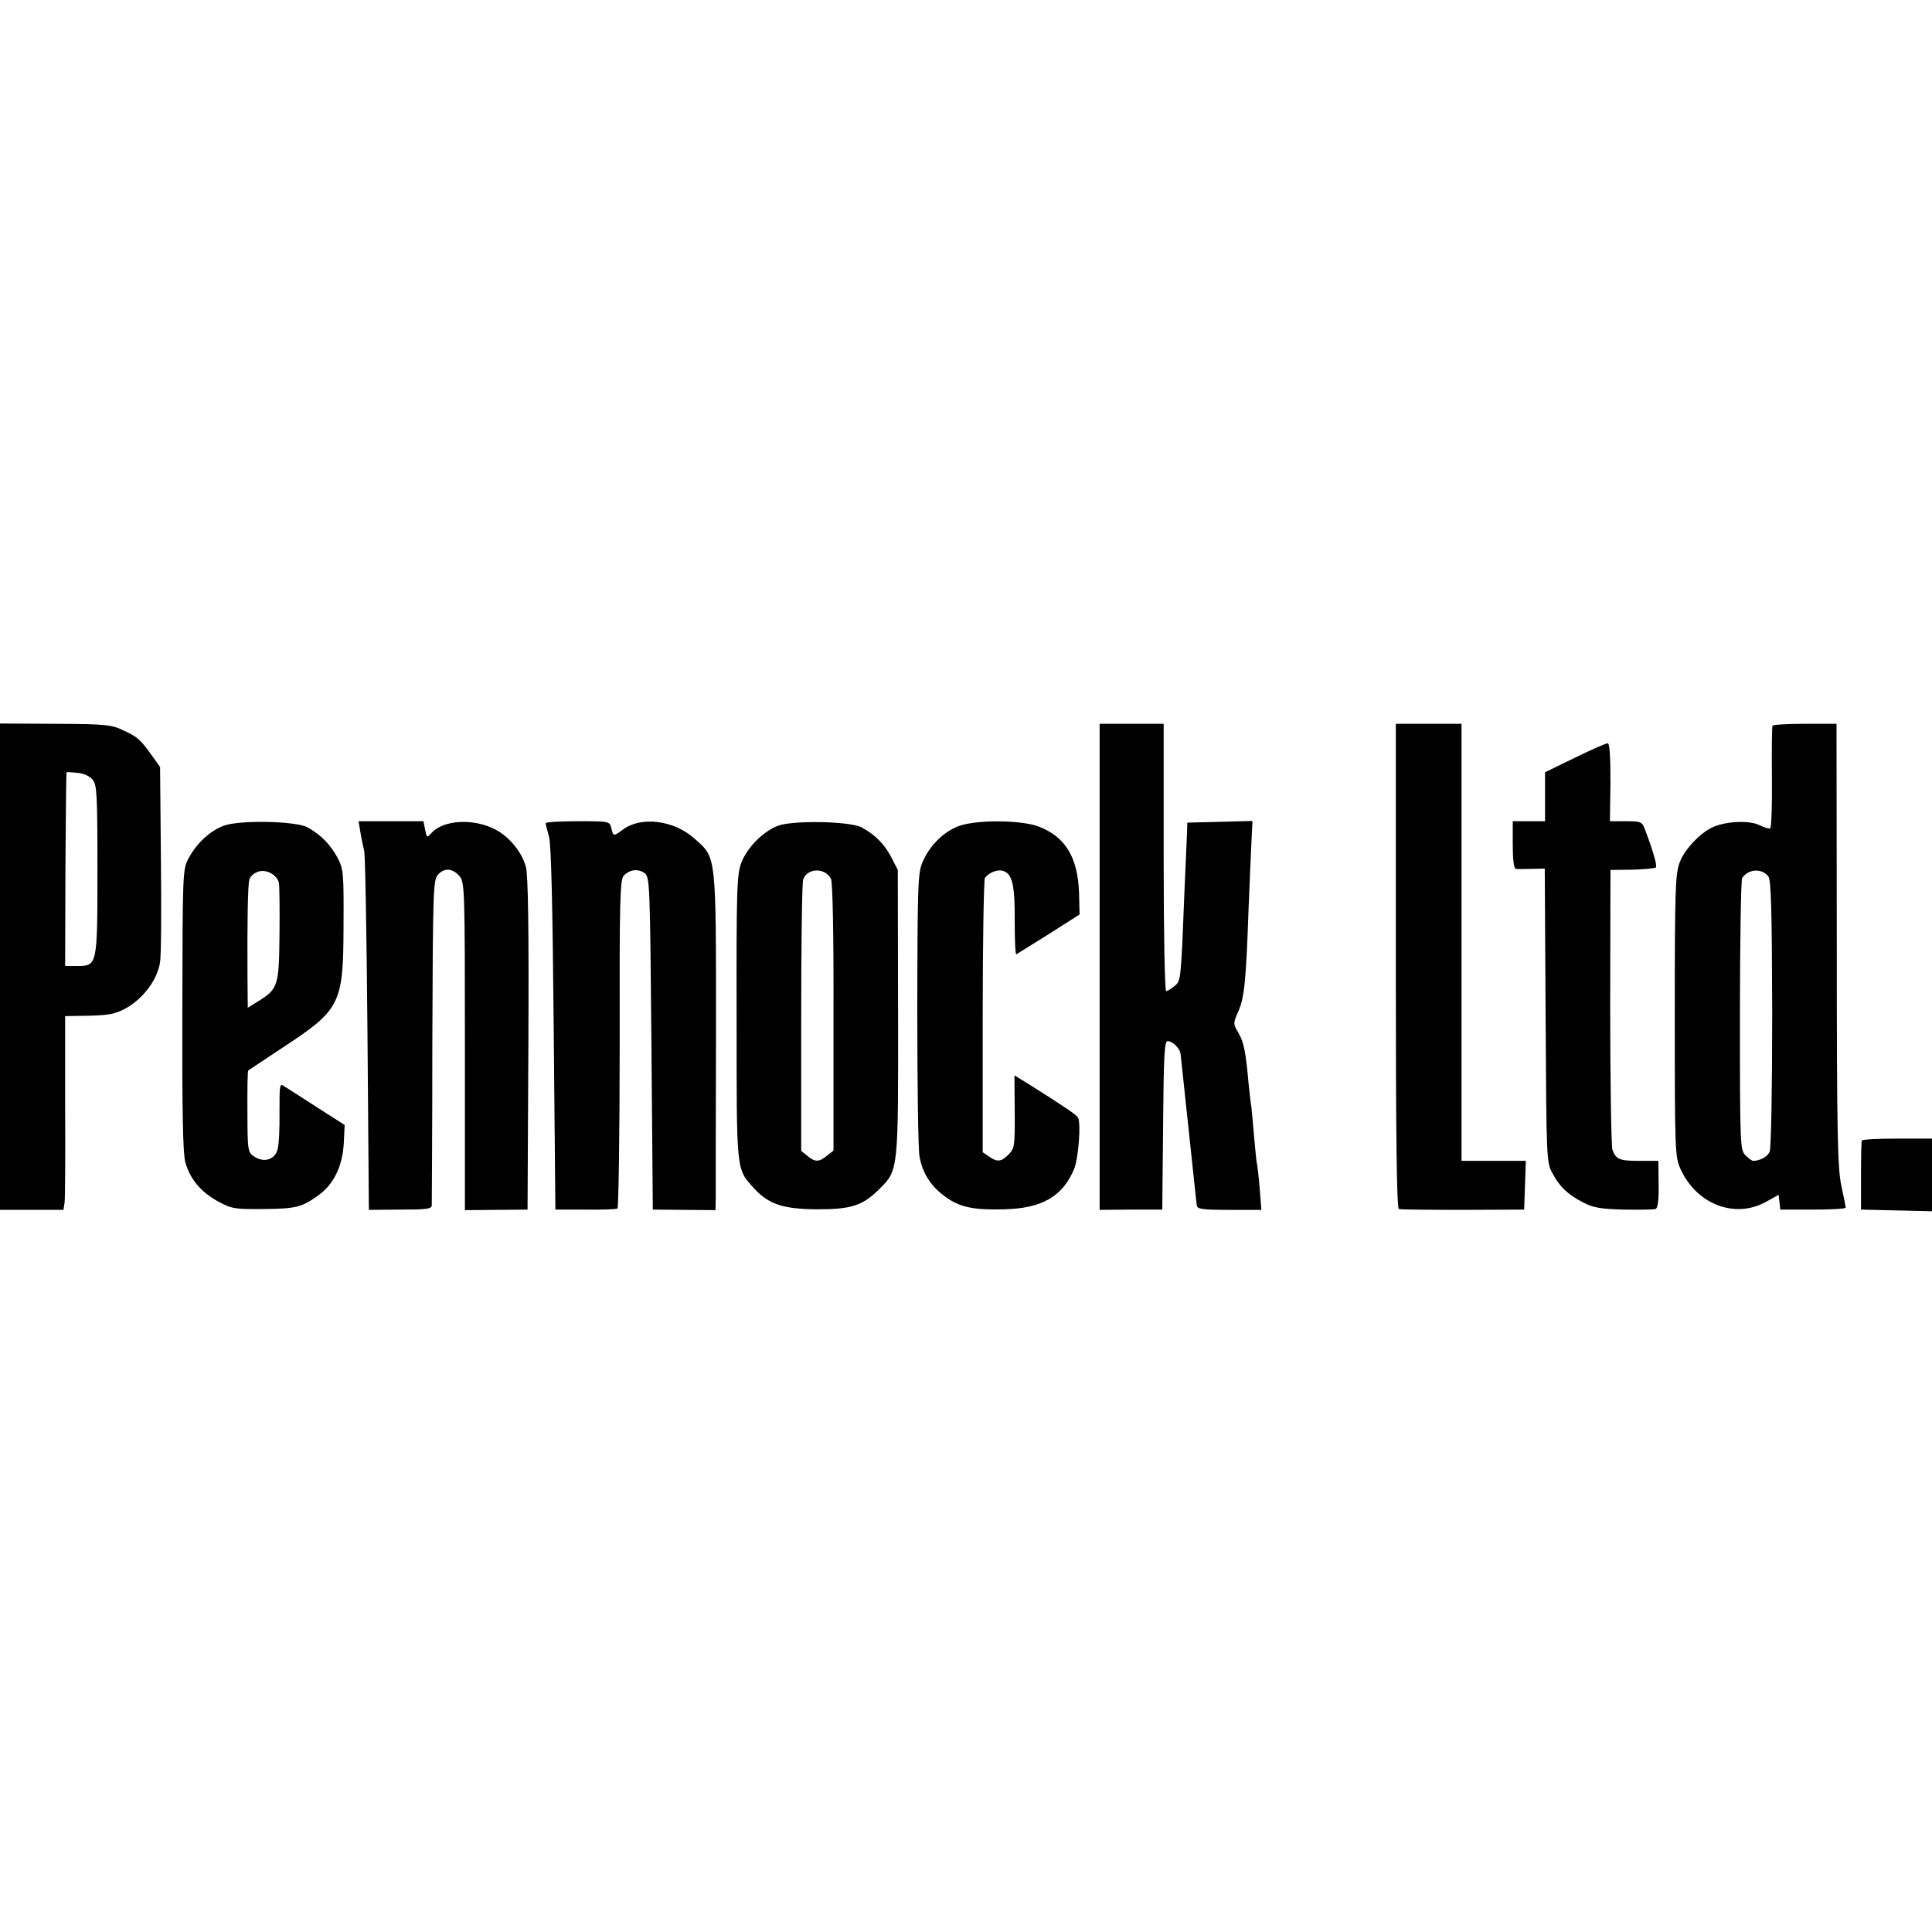
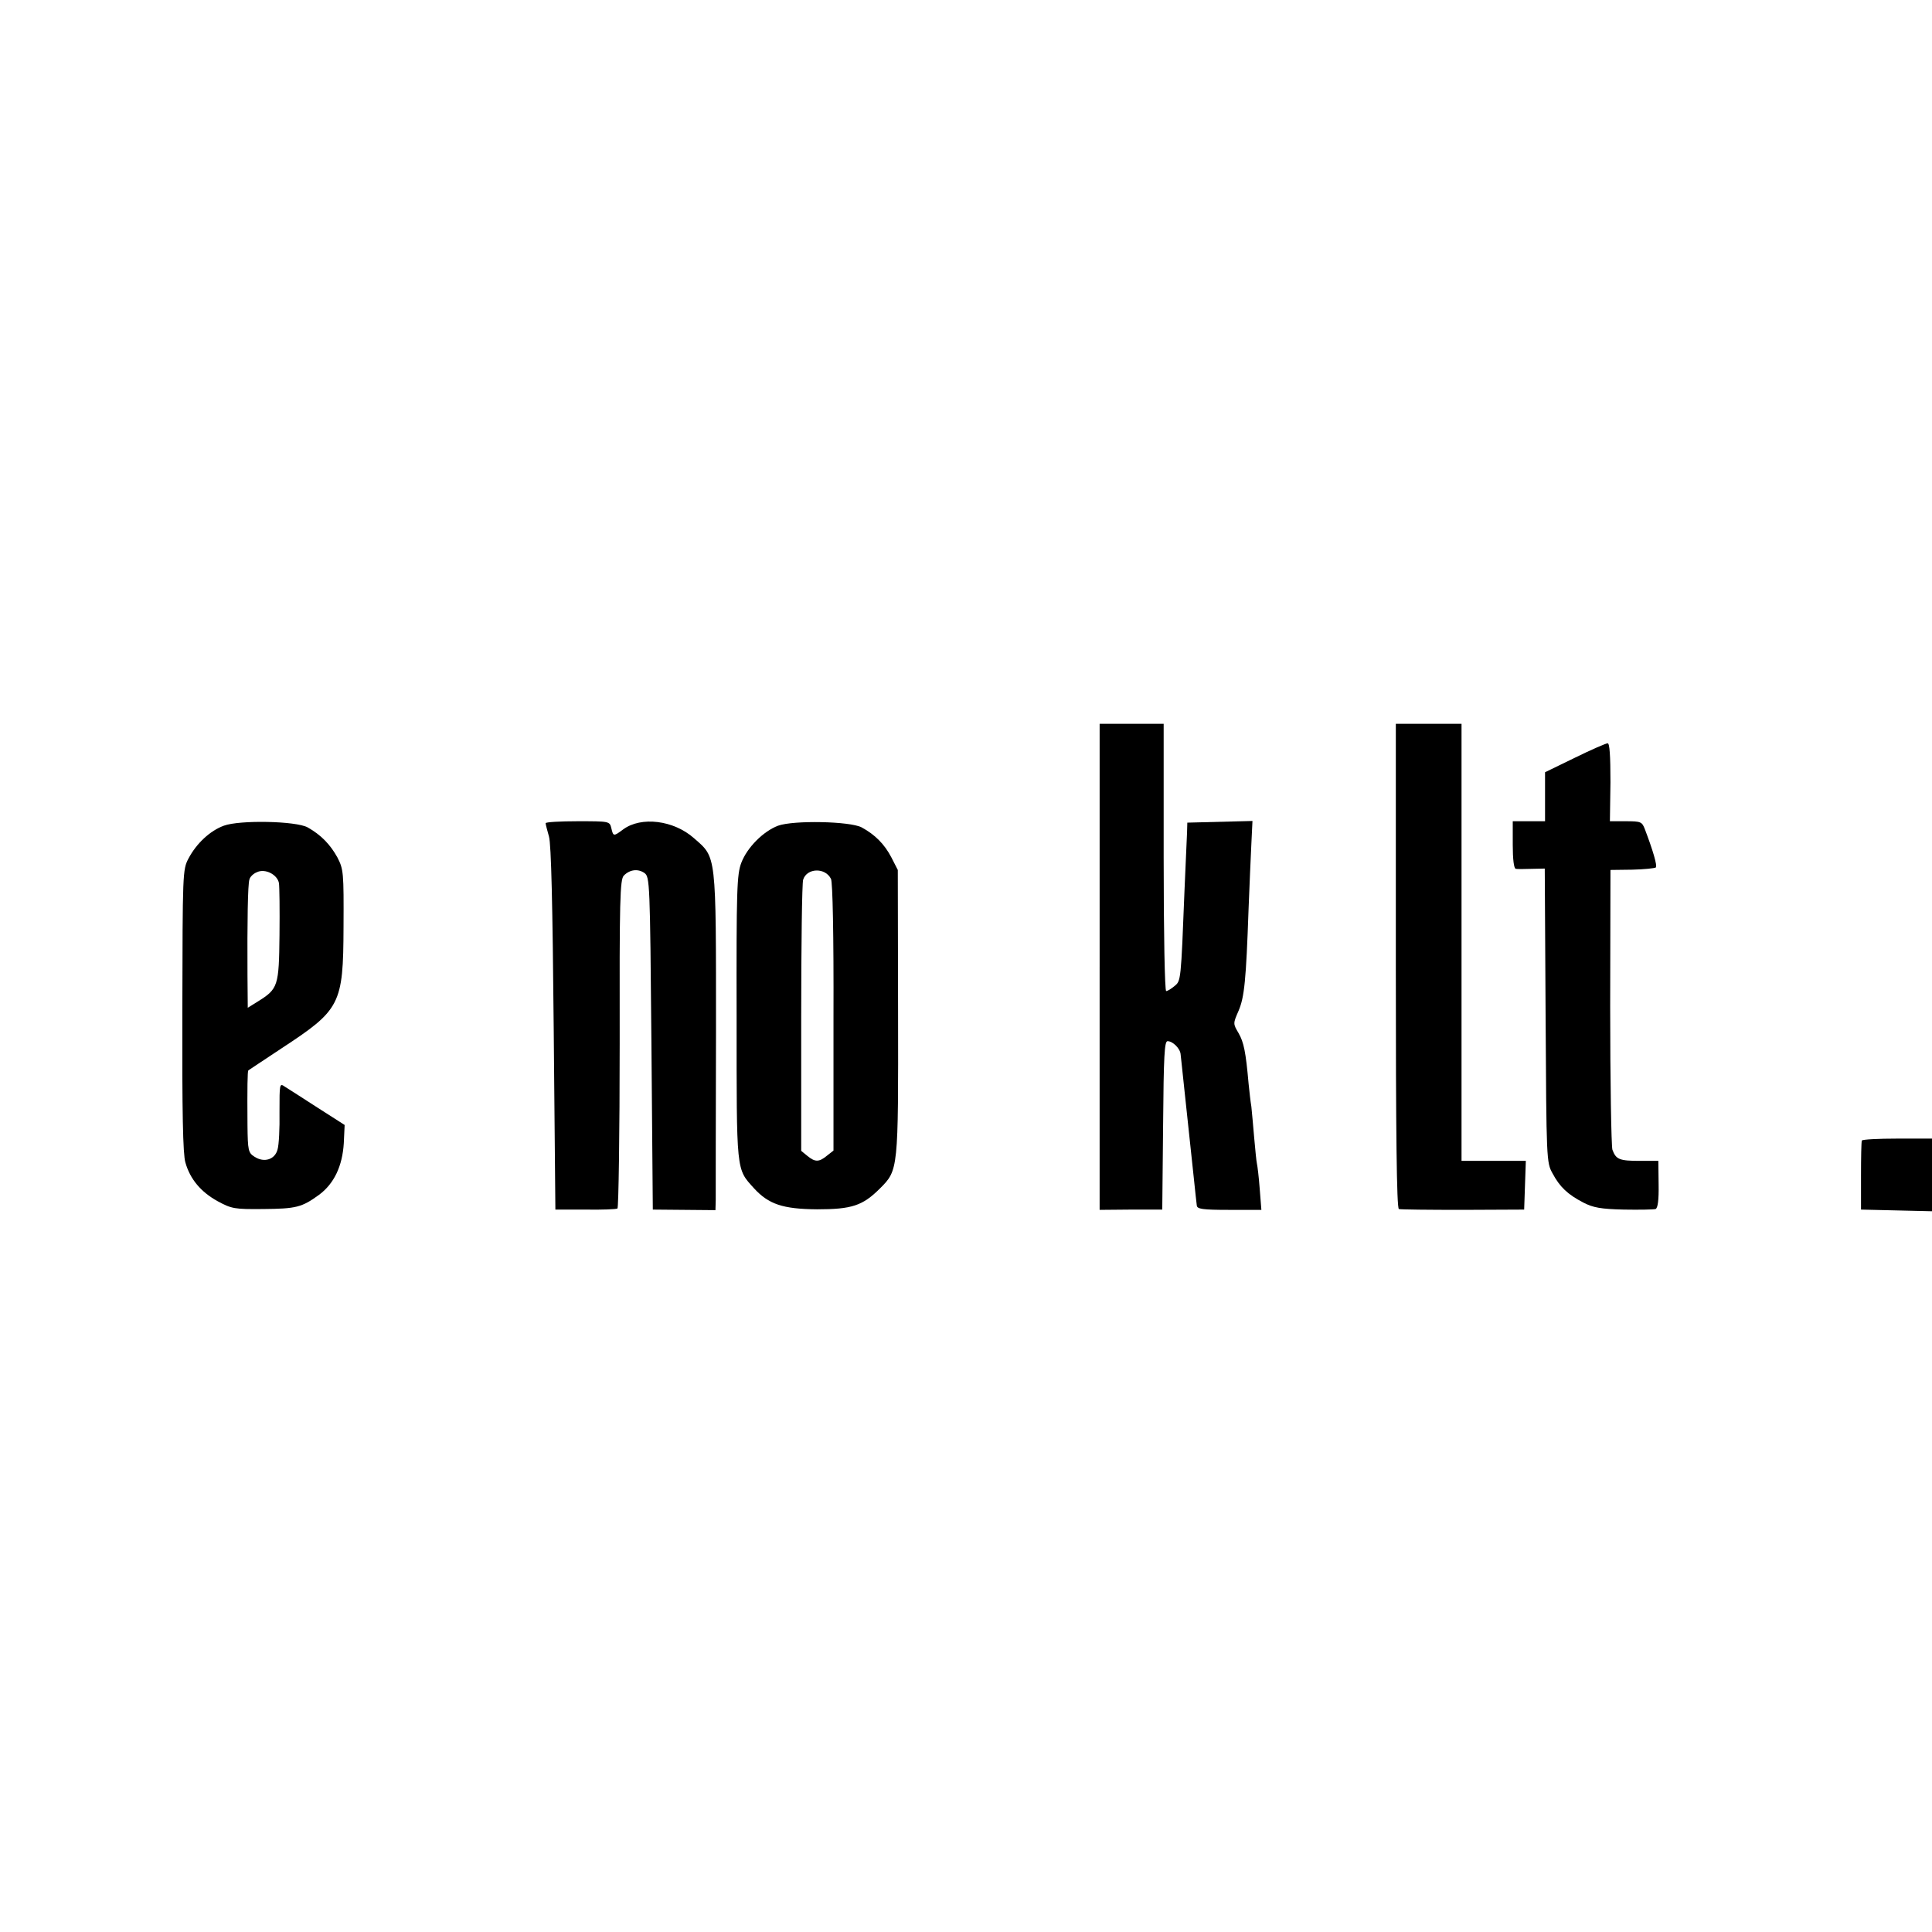
<svg xmlns="http://www.w3.org/2000/svg" version="1.0" width="694pt" height="694pt" viewBox="0 0 694 694" preserveAspectRatio="xMidYMid meet">
  <g transform="translate(0,694) scale(0.1,-0.1)" fill="#000000" stroke="none">
-     <path d="M0 3467 l0 -873 114 0 114 0 4 26 c2 14 3 170 2 348 l0 322 60 1 c34 0 76 2 95 5 84 11 173 101 186 188 4 22 5 190 3 371 l-3 330 -25 35 c-45 63 -54 72 -104 95 -45 22 -62 24 -247 25 l-199 1 0 -874z m333 672 c15 -19 17 -50 17 -323 0 -346 0 -346 -74 -346 l-42 0 1 348 c1 191 3 348 4 348 0 1 18 0 39 -2 23 -2 44 -12 55 -25z" />
    <path d="M3950 3467 l0 -873 113 1 112 0 3 303 c2 252 5 302 16 302 19 0 46 -27 47 -48 1 -9 3 -26 4 -37 1 -11 5 -49 9 -85 4 -36 11 -103 16 -150 5 -47 12 -114 16 -150 4 -36 8 -74 9 -85 1 -11 3 -27 4 -35 1 -13 20 -16 117 -16 l115 0 -6 76 c-3 41 -8 82 -10 90 -2 8 -6 51 -10 95 -4 44 -8 94 -10 110 -3 17 -7 54 -10 83 -10 113 -17 148 -36 181 -20 34 -20 34 0 80 21 49 27 109 36 366 3 83 8 187 10 233 l4 83 -117 -3 -117 -3 -1 -35 c-1 -19 -5 -111 -9 -205 -13 -331 -13 -328 -36 -347 -12 -10 -25 -18 -30 -18 -5 0 -9 207 -9 480 l0 480 -115 0 -115 0 0 -873z" />
    <path d="M5014 3470 c0 -597 3 -870 11 -873 5 -2 109 -3 230 -3 l220 1 3 88 3 87 -116 0 -115 0 0 785 0 785 -118 0 -118 0 0 -870z" />
-     <path d="M6367 4333 c-2 -5 -3 -88 -2 -186 1 -98 -2 -180 -6 -182 -3 -3 -21 2 -39 11 -34 17 -112 15 -162 -5 -45 -17 -106 -80 -124 -128 -16 -41 -18 -95 -18 -552 0 -491 1 -507 21 -551 58 -127 196 -179 307 -117 l45 25 3 -26 3 -27 118 0 c64 0 117 3 117 7 0 3 -7 40 -16 80 -13 63 -16 182 -16 866 l-1 792 -113 0 c-62 0 -115 -3 -117 -7z m-15 -541 c10 -12 13 -119 14 -491 0 -275 -4 -485 -9 -498 -8 -18 -33 -32 -59 -33 -5 0 -17 9 -28 20 -19 19 -20 33 -20 503 0 265 4 487 8 493 22 33 70 36 94 6z" />
    <path d="M5657 4218 l-107 -52 0 -88 0 -88 -58 0 -58 0 0 -85 c0 -51 4 -85 11 -86 5 -1 31 -1 57 0 l47 1 3 -527 c3 -519 3 -529 25 -568 26 -49 55 -76 111 -105 35 -18 62 -23 145 -25 56 -1 107 0 114 2 8 3 12 32 11 89 l-1 84 -66 0 c-74 0 -86 5 -99 40 -4 14 -8 246 -8 515 l1 490 78 1 c43 1 81 5 85 8 6 6 -11 63 -40 139 -10 25 -14 27 -68 27 l-57 0 2 140 c0 96 -3 140 -10 140 -6 0 -59 -23 -118 -52z" />
    <path d="M804 3974 c-49 -18 -98 -63 -127 -118 -21 -40 -21 -51 -22 -546 -1 -364 2 -517 11 -546 17 -60 56 -106 116 -139 50 -27 60 -29 163 -28 119 1 139 6 201 51 54 40 84 103 89 186 l3 65 -97 62 c-53 34 -105 68 -117 75 -20 14 -20 13 -20 -91 1 -58 -2 -118 -7 -134 -9 -36 -48 -49 -83 -26 -22 14 -24 22 -25 113 -1 137 0 194 3 197 2 1 55 37 119 79 212 139 222 157 223 436 1 197 0 207 -22 250 -26 47 -59 81 -107 108 -42 23 -244 27 -301 6z m198 -206 c2 -13 3 -97 2 -187 -2 -183 -5 -193 -77 -238 l-37 -23 -1 117 c-1 189 1 327 7 344 2 9 14 21 27 26 29 14 73 -8 79 -39z" />
-     <path d="M1295 3948 c4 -24 10 -52 13 -63 4 -11 9 -306 12 -655 l5 -636 113 1 c93 0 112 2 113 15 0 8 2 274 2 591 2 549 3 578 21 598 23 25 53 22 78 -8 17 -22 18 -55 18 -610 l0 -588 113 1 112 1 3 595 c2 420 -1 607 -9 636 -14 53 -60 109 -111 135 -78 40 -184 34 -227 -12 -18 -20 -18 -19 -24 11 l-6 30 -117 0 -116 0 7 -42z" />
    <path d="M1960 3983 c0 -5 6 -26 12 -48 8 -28 13 -242 17 -690 l6 -650 108 0 c59 -1 111 1 115 4 4 3 8 270 8 593 -1 517 1 589 15 603 22 22 51 25 74 9 19 -14 20 -32 25 -612 l5 -597 113 -1 112 -1 1 36 c0 20 0 293 1 606 0 645 2 623 -79 694 -73 65 -190 79 -254 32 -35 -26 -36 -26 -43 4 -6 25 -7 25 -121 25 -63 0 -115 -3 -115 -7z" />
    <path d="M2795 3974 c-53 -20 -111 -78 -132 -133 -16 -42 -18 -95 -17 -556 0 -560 -2 -542 62 -613 53 -58 104 -75 227 -76 125 0 164 13 226 75 66 66 66 66 65 634 l-1 510 -23 45 c-25 48 -59 82 -107 108 -42 22 -244 26 -300 6z m190 -191 c6 -12 10 -197 9 -498 l0 -478 -23 -18 c-29 -24 -43 -24 -71 -1 l-22 18 0 476 c0 262 3 486 7 498 13 42 79 45 100 3z" />
-     <path d="M3451 3975 c-54 -17 -107 -66 -134 -125 -20 -43 -21 -63 -22 -530 0 -267 3 -507 8 -534 10 -59 41 -108 93 -145 52 -38 102 -48 211 -45 135 3 210 46 251 144 16 38 26 168 14 186 -6 10 -50 40 -187 126 l-41 25 1 -131 c1 -123 -1 -132 -22 -153 -26 -27 -41 -28 -71 -7 l-22 15 0 487 c0 268 4 492 8 498 12 18 44 32 64 26 34 -9 44 -50 43 -180 0 -67 2 -121 6 -120 3 2 56 35 117 73 l110 70 -2 80 c-5 126 -49 199 -145 236 -62 23 -211 25 -280 4z" />
    <path d="M6688 2843 c-2 -5 -3 -62 -3 -128 l0 -120 128 -3 127 -3 0 131 0 130 -124 0 c-69 0 -126 -3 -128 -7z" />
  </g>
</svg>